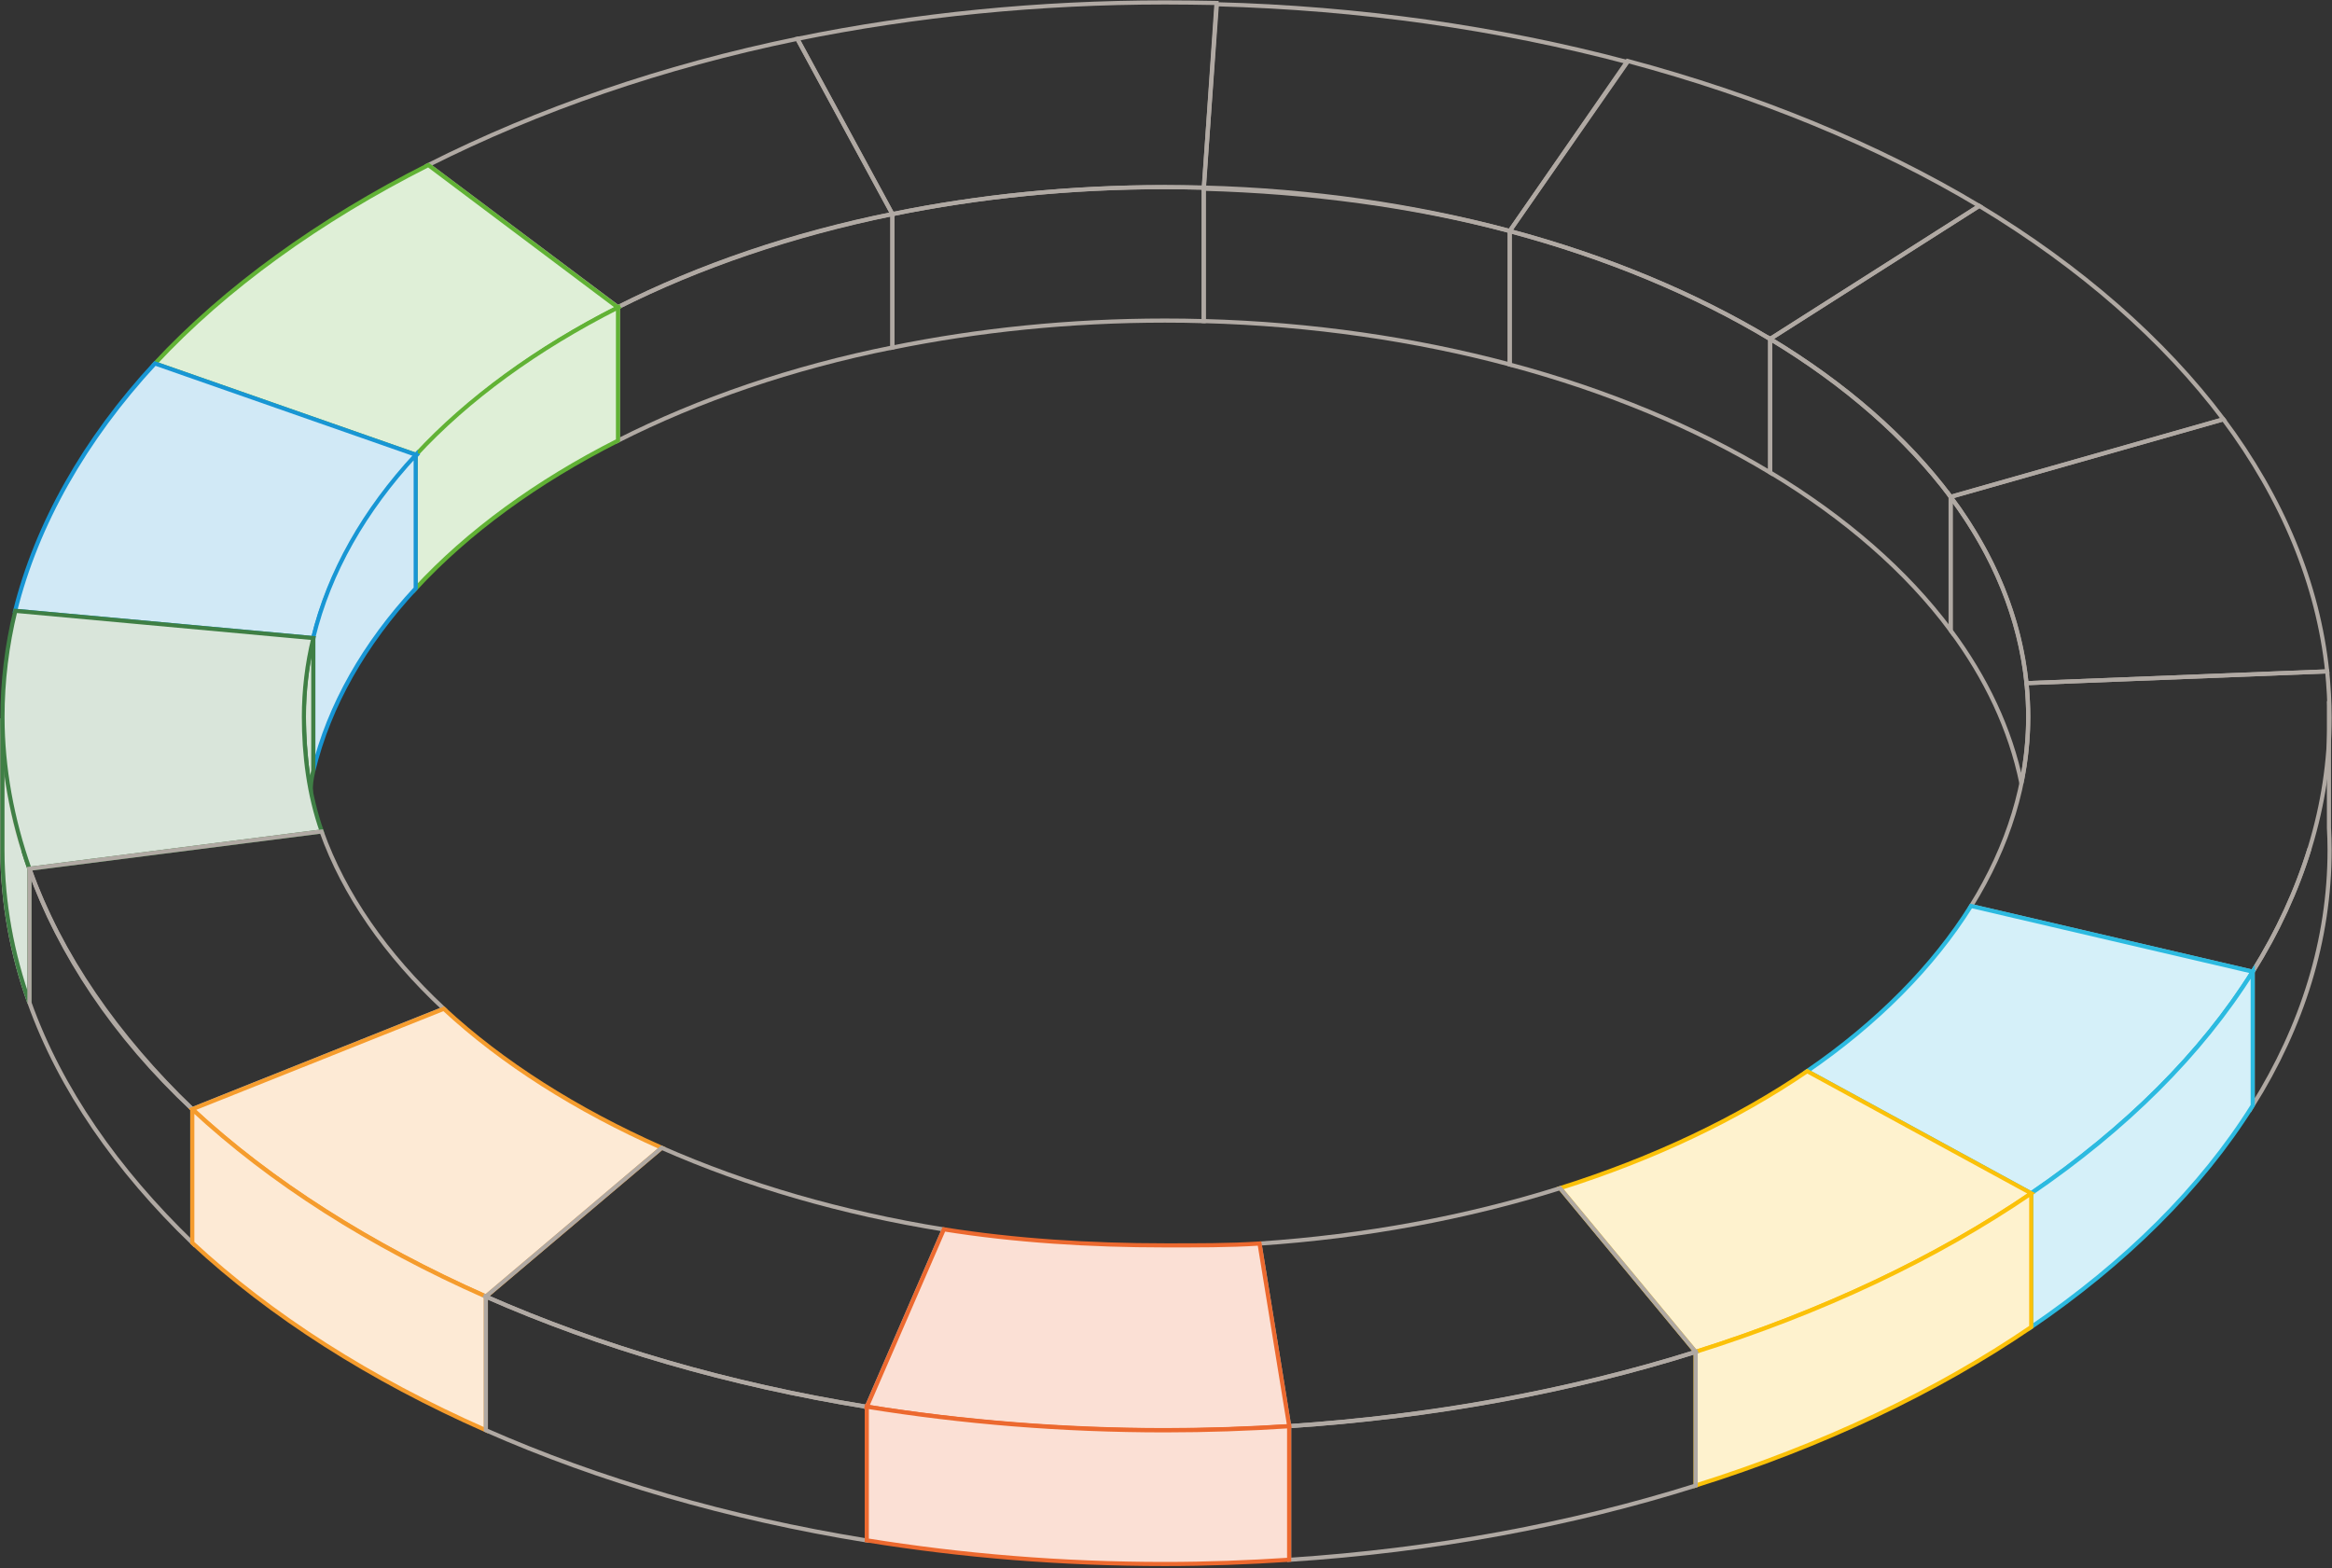
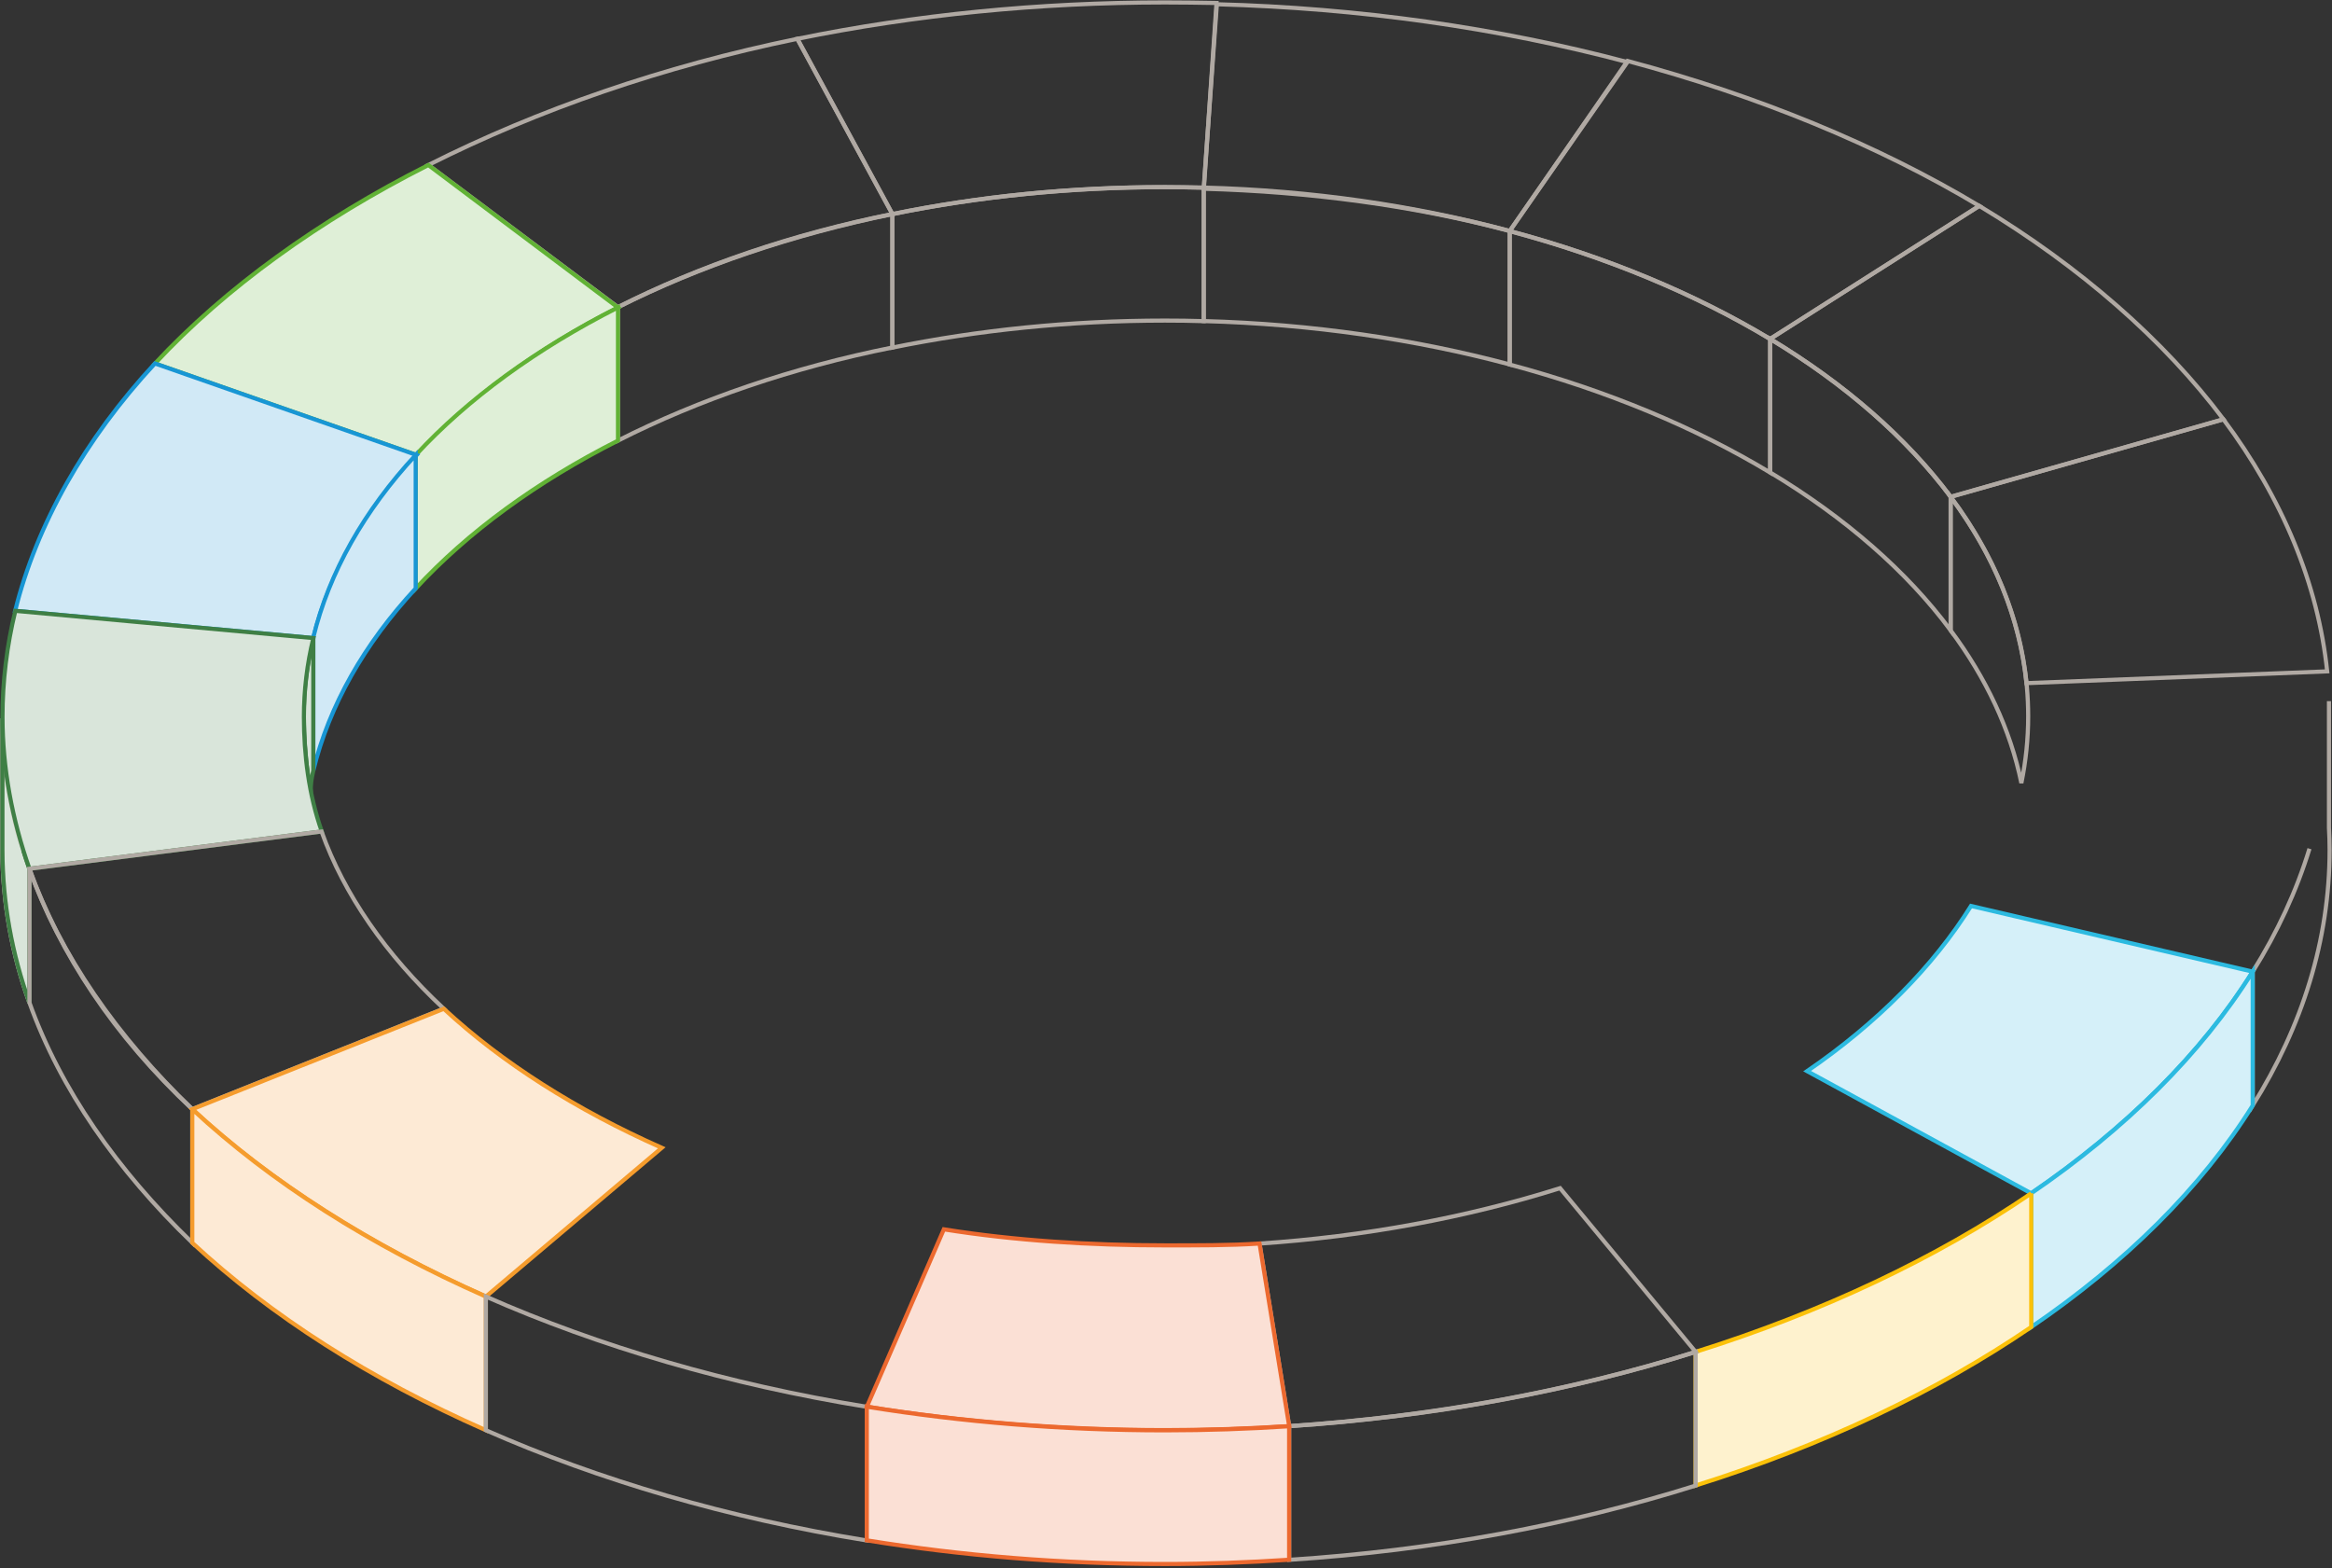
<svg xmlns="http://www.w3.org/2000/svg" width="339" height="228" viewBox="0 0 339 228" fill="none">
  <rect x="0" y="0" width="339" height="228" fill="#333333" stroke="none" />
  <g clip-path="url(#clip0_1119_15512)">
    <path d="M129.723 31.124L115.898 5.644C133.103 2.135 151.089 0.352 169.354 0.352C171.72 0.352 174.122 0.387 176.838 0.433L175.019 27.266C172.909 27.231 171.126 27.208 169.354 27.208C155.786 27.208 142.451 28.525 129.723 31.124Z" stroke="#B0A9A3" stroke-width="0.6" stroke-line="round" />
    <path d="M169.342 27.195C155.495 27.195 142.172 28.571 129.723 31.123V50.531C142.183 47.99 155.495 46.603 169.342 46.603C171.231 46.603 173.107 46.626 174.984 46.685V27.289C173.119 27.242 171.231 27.207 169.342 27.207V27.195Z" stroke="#B0A9A3" stroke-width="0.6" stroke-line="round" />
    <path d="M89.836 44.654V64.05C101.62 58.082 115.212 53.419 129.724 50.517V31.109C115.212 34.012 101.62 38.674 89.836 44.642V44.654Z" stroke="#B0A9A3" stroke-width="0.6" stroke-line="round" />
    <path d="M89.837 44.654L62.27 23.988C78.262 15.933 96.376 9.65 115.912 5.641L129.736 31.121C115.271 34.094 101.703 38.686 89.848 44.654H89.837Z" stroke="#B0A9A3" stroke-width="0.6" stroke-line="round" />
    <path d="M60.577 66.153L22.531 52.842C32.754 41.861 46.333 32.047 62.268 23.992L89.835 44.705C78.004 50.685 68.154 58.017 60.577 66.153Z" fill="#DFEFD7" stroke="#61B235" stroke-width="0.6" stroke-line="round" />
    <path d="M60.426 66.155V85.551C68.026 77.333 78.027 70.024 89.835 64.056V44.695C78.027 50.675 68.026 57.937 60.426 66.155Z" fill="#DFEFD7" stroke="#61B235" stroke-width="0.6" stroke-line="round" />
    <path d="M45.53 92.759L2.203 88.796C5.304 76.277 12.321 63.851 22.52 52.836L60.566 66.147C53.013 74.307 47.826 83.492 45.53 92.759Z" fill="#D1E9F6" stroke="#1896D4" stroke-width="0.6" stroke-line="round" />
    <path d="M60.428 66.148C52.98 74.191 47.851 83.155 45.543 92.666V112.016C47.851 102.516 52.991 93.576 60.428 85.544V66.148Z" fill="#D1E9F6" stroke="#1896D4" stroke-width="0.6" stroke-line="round" />
    <path d="M0.348 104.43V104.819C0.37 108.504 0.993 116.823 3.391 123.651C3.67 124.537 3.95 125.423 4.265 126.297V145.751C1.724 138.641 0.372 131.251 0.348 123.663V104.819C0.347 104.683 0.347 104.553 0.348 104.43Z" fill="#D9E5DA" stroke="#D8CFC7" stroke-width="0.6" stroke-line="round" />
    <path d="M44.168 104.045C44.168 107.332 44.541 112.03 45.194 115.2C45.147 114.104 45.229 113.475 45.543 112.018V92.75C44.634 96.457 44.168 100.175 44.168 104.033V104.045Z" fill="#D9E5DA" stroke="#3F7F45" stroke-width="0.6" stroke-line="round" />
    <path d="M0.352 104.43V123.663C0.375 131.251 1.727 138.641 4.268 145.751V126.297C3.953 125.423 3.674 124.537 3.394 123.651" stroke="#3F7F45" stroke-width="0.6" stroke-line="round" />
    <path d="M4.28 126.295C1.739 119.092 0.363 111.643 0.363 104.218C0.363 99.054 0.993 93.867 2.228 88.797L45.555 92.76C44.634 96.525 44.179 100.383 44.179 104.218C44.179 109.743 44.89 115.536 46.779 120.875L4.303 126.295H4.28Z" fill="#D9E5DA" stroke="#3F7F45" stroke-width="0.6" stroke-line="round" />
    <path d="M27.951 161.241C16.598 150.634 8.683 138.651 4.266 126.295L46.741 120.875C50.005 130.014 56.101 138.791 64.505 146.635L27.951 161.229V161.241Z" stroke="#B0A9A3" stroke-width="0.6" stroke-line="round" />
    <path d="M27.951 161.242C17.018 150.694 8.777 138.921 4.277 126.297V145.751C8.788 158.363 17.029 170.125 27.951 180.662V161.231V161.242Z" stroke="#B0A9A3" stroke-width="0.6" stroke-line="round" />
    <path d="M70.638 188.471C53.912 181.058 39.33 171.791 27.965 161.242L64.519 146.648C72.958 154.481 83.787 161.359 96.201 166.86L70.638 188.483V188.471Z" fill="#FDEAD5" stroke="#F59C2D" stroke-width="0.6" stroke-line="round" />
    <path d="M27.953 161.242V180.673C39.365 191.269 53.842 200.512 70.627 207.914V188.483C53.842 181.081 39.353 171.849 27.953 161.254V161.242Z" fill="#FDEAD5" stroke="#F59C2D" stroke-width="0.6" stroke-line="round" />
    <path d="M219.465 33.581C205.477 29.863 190.301 27.858 174.973 27.438L176.896 0.617C197.586 1.177 217.67 4.009 236.576 9.021L219.465 33.581Z" stroke="#B0A9A3" stroke-width="0.6" stroke-line="round" />
    <path d="M174.984 27.277V46.673C190.744 47.105 205.745 49.319 219.465 52.979V33.572C205.745 29.9 190.744 27.685 174.984 27.266V27.277Z" stroke="#B0A9A3" stroke-width="0.6" stroke-line="round" />
    <path d="M257.324 49.272C246.356 42.698 233.464 37.324 219.465 33.582L236.588 8.859C255.471 13.907 272.932 21.064 287.724 29.934L257.324 49.272Z" stroke="#B0A9A3" stroke-width="0.6" stroke-line="round" />
    <path d="M219.465 33.586V52.994C233.639 56.782 246.449 62.144 257.324 68.695V49.287C246.449 42.736 233.651 37.386 219.465 33.598V33.586Z" stroke="#B0A9A3" stroke-width="0.6" stroke-line="round" />
    <path d="M283.563 72.219C277.175 63.71 268.258 55.865 257.324 49.267L287.724 29.93C302.469 38.812 314.603 49.477 323.217 60.947L283.563 72.219Z" stroke="#B0A9A3" stroke-width="0.6" stroke-line="round" />
    <path d="M257.324 49.27V68.677C268.211 75.24 277.152 83.003 283.563 91.628V72.209C277.14 63.583 268.2 55.82 257.324 49.258V49.27Z" stroke="#B0A9A3" stroke-width="0.6" stroke-line="round" />
    <path d="M294.589 99.31C293.61 89.927 289.915 80.742 283.562 72.233L323.217 60.961C331.796 72.454 336.983 84.938 338.3 97.597L294.589 99.31Z" stroke="#B0A9A3" stroke-width="0.6" stroke-line="round" />
    <path d="M294.834 104.122C294.834 92.746 290.801 81.94 283.562 72.219V91.638C288.703 98.55 292.235 105.999 293.843 113.832C294.496 110.65 294.834 107.421 294.834 104.134V104.122Z" stroke="#B0A9A3" stroke-width="0.6" stroke-line="round" />
    <path d="M338.558 101.93V120.347C338.616 121.407 338.651 122.48 338.651 123.564C338.651 136.654 334.688 149.173 327.473 160.712V141.258C331.063 135.523 333.837 129.543 335.725 123.377" stroke="#B0A9A3" stroke-width="0.6" stroke-line="round" />
-     <path d="M327.472 141.266L286.535 131.72C291.955 123.001 294.846 113.746 294.846 104.316C294.846 102.719 294.741 100.912 294.59 99.315L338.301 97.602C338.511 99.746 338.65 102.171 338.65 104.316C338.65 117.021 334.792 129.482 327.472 141.266Z" stroke="#B0A9A3" stroke-width="0.6" stroke-line="round" />
    <path d="M295.279 173.479L262.699 155.715C272.933 148.698 281.058 140.434 286.525 131.703L327.462 141.25C320.083 153.046 309.068 164.014 295.267 173.468L295.279 173.479Z" fill="#D5F0F9" stroke="#2CBAE0" stroke-width="0.6" stroke-line="round" />
    <path d="M295.277 173.476V192.919C308.997 183.559 319.989 172.672 327.472 160.712V141.258C319.989 153.217 308.997 164.116 295.277 173.476Z" fill="#D5F0F9" stroke="#2CBAE0" stroke-width="0.6" stroke-line="round" />
-     <path d="M246.496 196.527L226.785 172.725C240.365 168.436 252.452 162.701 262.71 155.719L295.289 173.483C281.476 182.901 264.808 190.746 246.496 196.527Z" fill="#FEF2CE" stroke="#FBC109" stroke-width="0.6" stroke-line="round" />
    <path d="M295.278 173.48C281.512 182.875 264.983 190.708 246.484 196.525V215.956C264.983 210.139 281.512 202.306 295.278 192.911V173.469V173.48Z" fill="#FEF2CE" stroke="#FBC109" stroke-width="0.6" stroke-line="round" />
    <path d="M187.41 207.322L183.098 180.781C198.309 179.767 213.194 177.004 226.785 172.727L246.496 196.529C228.126 202.299 207.961 205.947 187.41 207.322Z" stroke="#B0A9A3" stroke-width="0.6" stroke-line="round" />
    <path d="M246.496 196.531C228.44 202.208 208.508 205.95 187.41 207.325V226.756C208.508 225.381 228.44 221.639 246.496 215.962V196.531Z" stroke="#B0A9A3" stroke-width="0.6" stroke-line="round" />
-     <path d="M126.004 204.509C106.06 201.28 87.433 195.884 70.625 188.482L96.187 166.859C108.636 172.349 122.426 176.336 137.182 178.725L125.992 204.509H126.004Z" stroke="#B0A9A3" stroke-width="0.6" stroke-line="round" />
    <path d="M126.004 204.512C105.815 201.248 87.119 195.746 70.625 188.484V207.915C87.119 215.177 105.815 220.679 126.004 223.943V204.512Z" stroke="#B0A9A3" stroke-width="0.6" stroke-line="round" />
    <path d="M169.354 207.898C154.818 207.898 139.957 206.733 126.016 204.495L137.206 178.711C147.533 180.366 158.56 181.042 169.354 181.042C173.841 181.042 178.679 181.065 183.097 180.774L187.409 207.315C181.453 207.7 175.38 207.898 169.354 207.898Z" fill="#FBE0D5" stroke="#EC692F" stroke-width="0.6" stroke-line="round" />
    <path d="M169.342 207.931C154.364 207.931 139.84 206.73 126.004 204.492V223.923C139.84 226.161 154.364 227.362 169.342 227.362C175.45 227.362 181.465 227.129 187.398 226.744V207.336C181.465 207.721 175.438 207.931 169.342 207.931Z" fill="#FBE0D5" stroke="#EC692F" stroke-width="0.6" stroke-line="round" />
  </g>
  <defs>
    <clipPath id="clip0_1119_15512">
      <rect width="339" height="227.729" fill="white" />
    </clipPath>
  </defs>
</svg>